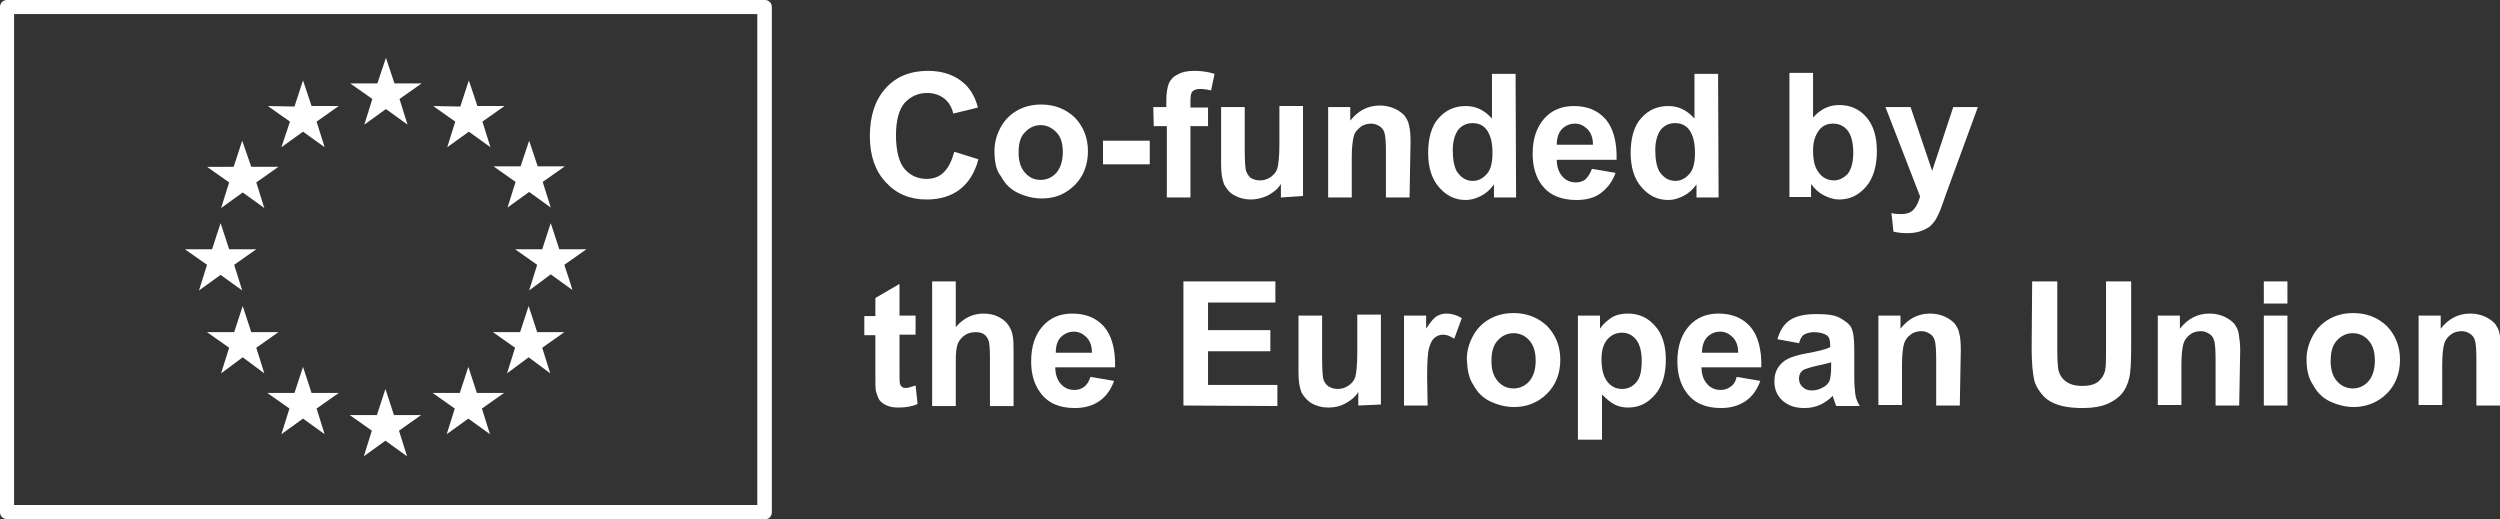
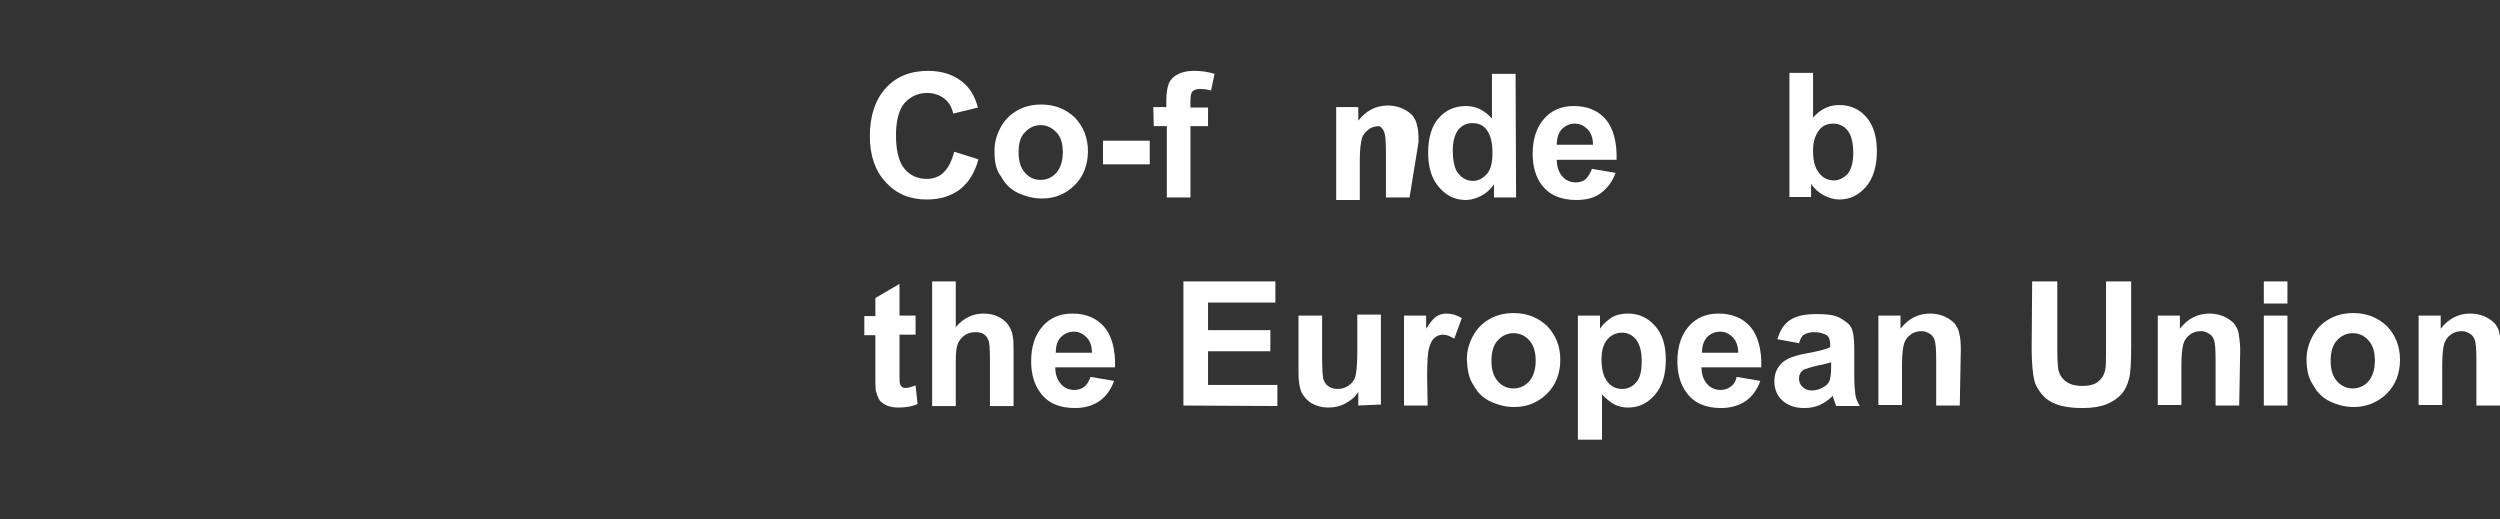
<svg xmlns="http://www.w3.org/2000/svg" id="Capa_2" x="0px" y="0px" viewBox="0 0 497.5 103.3" style="enable-background:new 0 0 497.5 103.3;" xml:space="preserve">
  <rect x="0" y="0" width="497.5" height="103.3" fill="#333333" stroke="none" />
  <style type="text/css"> .st0{fill:#FFFFFF;} </style>
  <g id="Capa_1-2">
-     <path class="st0" d="M153.6,101.9V1.4c0-0.8-0.6-1.4-1.4-1.4H1.4C0.6,0,0,0.6,0,1.4v100.5c0,0.8,0.6,1.4,1.4,1.4h150.8 C153,103.4,153.6,102.7,153.6,101.9L153.6,101.9z M2.8,2.8h147.9v97.7H2.8V2.8z M103.6,33.1h-5.4l4.4,3.1l-1.6,5.1l4.3-3.1l4.3,3.1 l-1.6-5.1l4.4-3.1h-5.4l-1.7-5.1L103.6,33.1L103.6,33.1z M86.2,21.1l4.4,3.1L89,29.3l4.3-3.1l4.3,3.1l-1.6-5.1l4.4-3.1h-5.4 l-1.7-5.1l-1.7,5.2L86.2,21.1L86.2,21.1z M53.3,21.1l4.4,3.1L56,29.3l4.3-3.1l4.3,3.1L63,24.2l4.4-3.1H62l-1.7-5.1l-1.7,5.2 L53.3,21.1L53.3,21.1z M41.2,33.2l4.4,3.1L44,41.4l4.3-3.1l4.3,3.1l-1.6-5.1l4.4-3.1h-5.4L48.2,28l-1.7,5.2L41.2,33.2L41.2,33.2z M41.2,52.7l-1.6,5.1l4.3-3.1l4.3,3.1l-1.6-5.1l4.4-3.1h-5.4l-1.7-5.2l-1.7,5.2h-5.4L41.2,52.7L41.2,52.7z M52.6,74.3l-1.6-5.1 l4.4-3.1h-5.4l-1.7-5.2l-1.7,5.2h-5.4l4.4,3.1l-1.6,5.1l4.3-3.2L52.6,74.3L52.6,74.3z M63,81.3l4.4-3.1H62L60.3,73l-1.7,5.2h-5.4 l4.4,3.1L56,86.4l4.3-3.1l4.3,3.1L63,81.3z M69.7,16.6l4.4,3.1l-1.6,5.1l4.3-3.1l4.3,3.1l-1.6-5.1l4.4-3.1h-5.4l-1.7-5.1l-1.7,5.1 H69.7L69.7,16.6z M79.4,85.7l4.4-3.1h-5.4l-1.7-5.2l-1.7,5.2h-5.4l4.4,3.1l-1.6,5.1l4.3-3.1l4.3,3.1L79.4,85.7L79.4,85.7z M95.9,81.3l4.4-3.1h-5.4L93.2,73l-1.7,5.2h-5.4l4.4,3.1l-1.6,5.1l4.3-3.1l4.3,3.1L95.9,81.3L95.9,81.3z M107.9,69.2l4.4-3.1h-5.4 l-1.7-5.2l-1.7,5.2h-5.4l4.4,3.1l-1.6,5.1l4.3-3.2l4.3,3.2L107.9,69.2L107.9,69.2z M112.3,52.7l4.4-3.1h-5.4l-1.7-5.2l-1.7,5.2 h-5.4l4.4,3.1l-1.6,5.1l4.3-3.2l4.3,3.1C114,57.8,112.3,52.7,112.3,52.7z" />
    <path class="st0" d="M189.9,30.2l4.8,1.5c-0.7,2.7-2,4.7-3.7,6c-1.7,1.3-3.9,2-6.6,2c-3.3,0-6-1.1-8.1-3.4 c-2.1-2.2-3.2-5.3-3.2-9.2c0-4.1,1.1-7.3,3.2-9.6s4.9-3.4,8.4-3.4c3,0,5.5,0.9,7.4,2.7c1.1,1.1,2,2.6,2.5,4.6l-4.9,1.2 c-0.3-1.3-0.9-2.3-1.8-3c-0.9-0.7-2.1-1.1-3.4-1.1c-1.8,0-3.3,0.7-4.5,2c-1.1,1.3-1.7,3.5-1.7,6.4c0,3.1,0.6,5.4,1.7,6.7 c1.1,1.3,2.6,2,4.4,2c1.3,0,2.5-0.4,3.4-1.3C188.8,33.3,189.4,32,189.9,30.2L189.9,30.2z" />
    <path class="st0" d="M197.9,30c0-1.6,0.4-3.1,1.2-4.6c0.8-1.5,1.9-2.6,3.3-3.4c1.4-0.8,3-1.2,4.8-1.2c2.7,0,4.9,0.9,6.7,2.6 c1.7,1.8,2.6,4,2.6,6.7s-0.9,5-2.6,6.7c-1.8,1.8-3.9,2.7-6.6,2.7c-1.6,0-3.2-0.4-4.7-1.1c-1.5-0.7-2.6-1.8-3.4-3.3 C198.2,33.9,197.9,32.1,197.9,30L197.9,30z M202.7,30.3c0,1.8,0.4,3.1,1.3,4.1s1.9,1.4,3.1,1.4s2.3-0.5,3.1-1.4s1.3-2.3,1.3-4.1 s-0.4-3.1-1.3-4s-1.9-1.4-3.1-1.4s-2.3,0.5-3.1,1.4C203.1,27.1,202.7,28.5,202.7,30.3L202.7,30.3z" />
    <path class="st0" d="M219.5,32.7v-4.7h9.3v4.7H219.5z" />
    <path class="st0" d="M229.5,21.3h2.6V20c0-1.5,0.2-2.6,0.5-3.4c0.3-0.7,0.9-1.4,1.8-1.8c0.9-0.5,1.9-0.7,3.3-0.7s2.7,0.2,4,0.6 L241,18c-0.8-0.2-1.5-0.3-2.2-0.3s-1.2,0.2-1.5,0.5s-0.4,0.9-0.4,1.9v1.3h3.5v3.7h-3.5v14.2h-4.7V25.1h-2.6L229.5,21.3L229.5,21.3z " />
-     <path class="st0" d="M254.9,39.3v-2.7c-0.6,1-1.5,1.7-2.6,2.3c-1.1,0.5-2.2,0.8-3.4,0.8s-2.3-0.3-3.2-0.8c-1-0.5-1.6-1.3-2.1-2.2 c-0.4-1-0.6-2.3-0.6-4V21.3h4.7v8.2c0,2.5,0.1,4.1,0.3,4.6s0.5,1,0.9,1.3c0.5,0.3,1.1,0.5,1.8,0.5c0.8,0,1.5-0.2,2.2-0.7 c0.6-0.4,1.1-1,1.3-1.7c0.2-0.7,0.4-2.3,0.4-4.8v-7.6h4.7v17.9L254.9,39.3L254.9,39.3z" />
-     <path class="st0" d="M280.5,39.3h-4.7v-9.1c0-1.9-0.1-3.2-0.3-3.8s-0.5-1-1-1.3s-1-0.5-1.6-0.5c-0.8,0-1.6,0.2-2.2,0.7 c-0.6,0.5-1.1,1-1.3,1.8s-0.4,2.1-0.4,4.1v8.1h-4.7V21.3h4.4V24c1.6-2,3.5-3,5.9-3c1,0,2,0.2,2.9,0.6s1.5,0.9,2,1.4 c0.4,0.6,0.8,1.2,0.9,2c0.2,0.7,0.3,1.8,0.3,3.2L280.5,39.3L280.5,39.3z" />
+     <path class="st0" d="M280.5,39.3h-4.7v-9.1c0-1.9-0.1-3.2-0.3-3.8s-0.5-1-1-1.3c-0.8,0-1.6,0.2-2.2,0.7 c-0.6,0.5-1.1,1-1.3,1.8s-0.4,2.1-0.4,4.1v8.1h-4.7V21.3h4.4V24c1.6-2,3.5-3,5.9-3c1,0,2,0.2,2.9,0.6s1.5,0.9,2,1.4 c0.4,0.6,0.8,1.2,0.9,2c0.2,0.7,0.3,1.8,0.3,3.2L280.5,39.3L280.5,39.3z" />
    <path class="st0" d="M301.7,39.3h-4.4v-2.6c-0.7,1-1.6,1.8-2.6,2.3s-2,0.8-3,0.8c-2.1,0-3.8-0.8-5.3-2.5s-2.2-4-2.2-6.9 s0.7-5.4,2.1-6.9c1.4-1.6,3.2-2.4,5.4-2.4c2,0,3.7,0.8,5.2,2.5v-8.9h4.7L301.7,39.3L301.7,39.3z M289.1,29.9c0,1.9,0.3,3.3,0.8,4.2 c0.8,1.2,1.8,1.9,3.2,1.9c1.1,0,2-0.5,2.8-1.4c0.8-0.9,1.1-2.3,1.1-4.2c0-2.1-0.4-3.5-1.1-4.5s-1.7-1.4-2.9-1.4s-2.1,0.5-2.8,1.3 C289.5,26.8,289.1,28.1,289.1,29.9z" />
    <path class="st0" d="M316.8,33.6l4.7,0.8c-0.6,1.7-1.6,3-2.9,4s-3,1.4-4.9,1.4c-3.1,0-5.4-1-6.9-3c-1.2-1.6-1.8-3.7-1.8-6.2 c0-3,0.8-5.3,2.3-7s3.5-2.5,5.9-2.5c2.7,0,4.8,0.9,6.3,2.6s2.3,4.5,2.2,8.1h-11.9c0,1.4,0.4,2.5,1.1,3.3c0.7,0.8,1.6,1.2,2.7,1.2 c0.7,0,1.4-0.2,1.9-0.6C316.1,35.1,316.5,34.4,316.8,33.6L316.8,33.6z M317,28.8c0-1.4-0.4-2.4-1.1-3.1c-0.7-0.7-1.5-1.1-2.5-1.1 c-1,0-1.9,0.4-2.6,1.1c-0.7,0.8-1,1.8-1,3.1L317,28.8L317,28.8z" />
-     <path class="st0" d="M342,39.3h-4.4v-2.6c-0.7,1-1.6,1.8-2.6,2.3c-1,0.5-2,0.8-3,0.8c-2.1,0-3.8-0.8-5.3-2.5s-2.2-4-2.2-6.9 s0.7-5.4,2.1-6.9c1.4-1.6,3.2-2.4,5.4-2.4c2,0,3.7,0.8,5.2,2.5v-8.9h4.7L342,39.3L342,39.3z M329.4,29.9c0,1.9,0.3,3.3,0.8,4.2 c0.8,1.2,1.8,1.9,3.2,1.9c1.1,0,2-0.5,2.8-1.4c0.8-0.9,1.1-2.3,1.1-4.2c0-2.1-0.4-3.5-1.1-4.5s-1.7-1.4-2.9-1.4s-2.1,0.5-2.8,1.3 C329.8,26.8,329.4,28.1,329.4,29.9z" />
    <path class="st0" d="M356.1,39.3V14.5h4.7v8.9c1.5-1.7,3.2-2.5,5.2-2.5c2.2,0,4,0.8,5.4,2.4c1.4,1.6,2.1,3.9,2.1,6.8 s-0.7,5.4-2.2,7.1s-3.2,2.5-5.3,2.5c-1,0-2-0.3-3-0.8c-1-0.5-1.9-1.3-2.6-2.3v2.6H356.1L356.1,39.3z M360.8,29.9 c0,1.9,0.3,3.2,0.9,4.1c0.8,1.3,1.9,1.9,3.3,1.9c1,0,1.9-0.5,2.7-1.3c0.7-0.9,1.1-2.3,1.1-4.2c0-2-0.4-3.5-1.1-4.4 s-1.7-1.4-2.9-1.4s-2.1,0.4-2.8,1.3S360.8,28.1,360.8,29.9L360.8,29.9z" />
-     <path class="st0" d="M375.2,21.3h5l4.3,12.7l4.2-12.7h4.9l-6.3,17.2l-1.1,3.1c-0.4,1-0.8,1.8-1.2,2.4c-0.4,0.5-0.8,1-1.3,1.3 s-1.1,0.6-1.8,0.8s-1.5,0.3-2.4,0.3s-1.8-0.1-2.7-0.3l-0.4-3.7c0.7,0.2,1.4,0.2,2,0.2c1.1,0,1.9-0.3,2.5-1s0.9-1.5,1.2-2.5 L375.2,21.3L375.2,21.3z" />
    <path class="st0" d="M182.2,62.8v3.8H179v7.2c0,1.5,0,2.3,0.1,2.6s0.2,0.4,0.4,0.6c0.2,0.2,0.5,0.2,0.8,0.2c0.4,0,1.1-0.2,1.9-0.5 l0.4,3.7c-1.1,0.5-2.4,0.7-3.8,0.7c-0.9,0-1.6-0.1-2.3-0.4c-0.7-0.3-1.2-0.7-1.5-1.1c-0.3-0.5-0.5-1.1-0.7-1.8 c-0.1-0.6-0.1-1.7-0.1-3.3v-7.8H172v-3.8h2.2v-3.6l4.8-2.8v6.3L182.2,62.8L182.2,62.8z" />
    <path class="st0" d="M190.2,56v9.1c1.5-1.8,3.4-2.7,5.5-2.7c1.1,0,2.1,0.2,2.9,0.6s1.5,0.9,2,1.6c0.4,0.6,0.8,1.3,0.9,2.1 c0.2,0.8,0.2,1.9,0.2,3.6v10.5h-4.7v-9.5c0-1.9-0.1-3.1-0.3-3.6c-0.2-0.5-0.5-0.9-0.9-1.2c-0.5-0.3-1-0.4-1.7-0.4 c-0.8,0-1.5,0.2-2.1,0.6s-1.1,1-1.4,1.7c-0.3,0.8-0.4,1.9-0.4,3.4v9h-4.7V56L190.2,56L190.2,56z" />
    <path class="st0" d="M217,75l4.7,0.8c-0.6,1.7-1.6,3.1-2.9,4c-1.3,0.9-2.9,1.4-4.9,1.4c-3.1,0-5.4-1-6.9-3.1 c-1.2-1.6-1.8-3.7-1.8-6.2c0-3,0.8-5.3,2.3-7s3.5-2.5,5.9-2.5c2.7,0,4.8,0.9,6.3,2.6s2.3,4.5,2.2,8.1h-11.9c0,1.4,0.4,2.5,1.1,3.3 s1.6,1.2,2.7,1.2c0.7,0,1.4-0.2,1.9-0.6C216.3,76.6,216.7,75.9,217,75L217,75z M217.3,70.2c0-1.4-0.4-2.4-1.1-3.1s-1.5-1.1-2.5-1.1 c-1,0-1.9,0.4-2.6,1.1s-1,1.8-1,3.1H217.3L217.3,70.2z" />
    <path class="st0" d="M235.5,80.7V56h18.3v4.2h-13.4v5.5h12.4v4.2h-12.4v6.7h13.8v4.2L235.5,80.7L235.5,80.7z" />
    <path class="st0" d="M270.3,80.7v-2.7c-0.6,1-1.5,1.7-2.6,2.3s-2.2,0.8-3.4,0.8s-2.3-0.3-3.2-0.8s-1.6-1.3-2.1-2.2 c-0.4-1-0.6-2.3-0.6-4V62.8h4.7v8.2c0,2.5,0.1,4.1,0.3,4.6s0.5,1,1,1.3c0.5,0.3,1,0.5,1.8,0.5c0.8,0,1.5-0.2,2.2-0.7 c0.6-0.4,1.1-1,1.3-1.7c0.2-0.7,0.4-2.3,0.4-4.8v-7.6h4.7v17.9L270.3,80.7L270.3,80.7z" />
    <path class="st0" d="M284.1,80.7h-4.7V62.8h4.4v2.6c0.8-1.2,1.4-2,2-2.4s1.3-0.6,2-0.6c1.1,0,2.1,0.3,3.1,0.9l-1.5,4.1 c-0.8-0.5-1.5-0.8-2.2-0.8s-1.2,0.2-1.7,0.6s-0.8,1-1.1,2c-0.3,1-0.4,3-0.4,6L284.1,80.7L284.1,80.7z" />
    <path class="st0" d="M291.9,71.5c0-1.6,0.4-3.1,1.2-4.6c0.8-1.5,1.9-2.6,3.3-3.4c1.4-0.8,3-1.2,4.8-1.2c2.7,0,4.9,0.9,6.7,2.6 c1.7,1.8,2.6,4,2.6,6.7s-0.9,5-2.6,6.7c-1.8,1.8-4,2.7-6.6,2.7c-1.6,0-3.2-0.4-4.7-1.1c-1.5-0.7-2.6-1.8-3.4-3.3 C292.3,75.3,292,73.6,291.9,71.5L291.9,71.5z M296.8,71.8c0,1.8,0.4,3.1,1.3,4.1s1.9,1.4,3.1,1.4s2.3-0.5,3.1-1.4 c0.8-0.9,1.3-2.3,1.3-4.1s-0.4-3.1-1.3-4.1c-0.8-0.9-1.9-1.4-3.1-1.4s-2.3,0.5-3.1,1.4C297.2,68.6,296.8,70,296.8,71.8L296.8,71.8z " />
    <path class="st0" d="M314,62.8h4.4v2.6c0.6-0.9,1.4-1.6,2.3-2.2c1-0.6,2.1-0.8,3.3-0.8c2.1,0,3.9,0.8,5.3,2.4 c1.5,1.6,2.2,3.9,2.2,6.8s-0.7,5.3-2.2,7s-3.2,2.5-5.3,2.5c-1,0-1.9-0.2-2.7-0.6s-1.6-1.1-2.5-2v9H314L314,62.8L314,62.8z M318.7,71.5c0,2,0.4,3.5,1.2,4.5c0.8,1,1.8,1.4,2.9,1.4s2-0.4,2.8-1.3s1.1-2.3,1.1-4.3c0-1.9-0.4-3.3-1.1-4.2s-1.7-1.4-2.8-1.4 s-2.1,0.4-2.9,1.3C319.1,68.4,318.7,69.7,318.7,71.5L318.7,71.5z" />
    <path class="st0" d="M345.6,75l4.7,0.8c-0.6,1.7-1.6,3.1-2.9,4c-1.3,0.9-3,1.4-4.9,1.4c-3.1,0-5.4-1-6.9-3.1 c-1.2-1.6-1.8-3.7-1.8-6.2c0-3,0.8-5.3,2.3-7s3.5-2.5,5.9-2.5c2.7,0,4.8,0.9,6.3,2.6s2.3,4.5,2.2,8.1h-11.9c0,1.4,0.4,2.5,1.1,3.3 c0.7,0.8,1.6,1.2,2.7,1.2c0.7,0,1.4-0.2,1.9-0.6C345,76.6,345.4,75.9,345.6,75L345.6,75z M345.9,70.2c0-1.4-0.4-2.4-1.1-3.1 c-0.7-0.7-1.5-1.1-2.5-1.1c-1,0-1.9,0.4-2.6,1.1c-0.7,0.8-1,1.8-1,3.1H345.9L345.9,70.2z" />
    <path class="st0" d="M358,68.3l-4.3-0.8c0.5-1.7,1.3-3,2.5-3.8c1.2-0.8,2.9-1.2,5.3-1.2c2.1,0,3.7,0.2,4.7,0.8s1.8,1.1,2.2,1.9 s0.6,2.2,0.6,4.2l0,5.5c0,1.6,0.1,2.7,0.2,3.5s0.4,1.6,0.9,2.4h-4.7c-0.1-0.3-0.3-0.8-0.5-1.4c-0.1-0.3-0.1-0.5-0.2-0.6 c-0.8,0.8-1.7,1.4-2.6,1.8s-1.9,0.6-3,0.6c-1.9,0-3.3-0.5-4.4-1.5s-1.6-2.3-1.6-3.8c0-1,0.2-1.9,0.7-2.7c0.5-0.8,1.2-1.4,2-1.8 s2.1-0.8,3.8-1.1c2.2-0.4,3.8-0.8,4.6-1.2v-0.5c0-0.9-0.2-1.6-0.7-1.9s-1.3-0.6-2.5-0.6c-0.8,0-1.5,0.2-2,0.5S358.3,67.4,358,68.3 L358,68.3z M364.4,72.1c-0.6,0.2-1.6,0.4-2.9,0.7c-1.3,0.3-2.2,0.6-2.6,0.8c-0.6,0.4-0.9,1-0.9,1.7s0.2,1.2,0.7,1.7 s1.1,0.7,1.9,0.7c0.9,0,1.7-0.3,2.5-0.8c0.6-0.4,1-0.9,1.1-1.6c0.1-0.4,0.2-1.2,0.2-2.3L364.4,72.1L364.4,72.1z" />
    <path class="st0" d="M390,80.7h-4.7v-9.2c0-1.9-0.1-3.2-0.3-3.8s-0.5-1-1-1.3s-1-0.5-1.6-0.5c-0.8,0-1.6,0.2-2.2,0.7 c-0.6,0.4-1.1,1.1-1.3,1.8s-0.4,2.1-0.4,4.1v8.1h-4.7V62.8h4.4v2.6c1.6-2,3.5-3,5.9-3c1,0,2,0.2,2.9,0.6s1.5,0.9,2,1.4 c0.4,0.6,0.8,1.2,0.9,2c0.2,0.7,0.3,1.8,0.3,3.2L390,80.7L390,80.7z" />
    <path class="st0" d="M404.4,56h5v13.4c0,2.1,0.1,3.5,0.2,4.1c0.2,1,0.7,1.8,1.5,2.4c0.8,0.6,1.9,0.9,3.3,0.9s2.5-0.3,3.2-0.9 s1.1-1.3,1.3-2.1s0.2-2.2,0.2-4.2V56h5v13c0,3-0.1,5.1-0.4,6.3c-0.3,1.2-0.8,2.3-1.5,3.1c-0.7,0.8-1.7,1.5-2.9,2s-2.8,0.8-4.8,0.8 c-2.4,0-4.1-0.3-5.4-0.8s-2.2-1.2-2.9-2.1c-0.7-0.9-1.2-1.8-1.4-2.7c-0.3-1.4-0.5-3.5-0.5-6.3L404.4,56L404.4,56z" />
    <path class="st0" d="M445.6,80.7h-4.7v-9.2c0-1.9-0.1-3.2-0.3-3.8s-0.5-1-1-1.3s-1-0.5-1.6-0.5c-0.8,0-1.6,0.2-2.2,0.7 c-0.6,0.4-1.1,1.1-1.3,1.8s-0.4,2.1-0.4,4.1v8.1h-4.7V62.8h4.4v2.6c1.6-2,3.5-3,5.9-3c1,0,2,0.2,2.9,0.6s1.5,0.9,2,1.4 c0.4,0.6,0.8,1.2,0.9,2s0.3,1.8,0.3,3.2L445.6,80.7L445.6,80.7z" />
    <path class="st0" d="M450.5,60.4V56h4.7v4.4H450.5z M450.5,80.7V62.8h4.7v17.9H450.5z" />
    <path class="st0" d="M459,71.5c0-1.6,0.4-3.1,1.2-4.6s1.9-2.6,3.3-3.4c1.4-0.8,3-1.2,4.8-1.2c2.7,0,4.9,0.9,6.7,2.6 c1.7,1.8,2.6,4,2.6,6.7s-0.9,5-2.6,6.7s-4,2.7-6.6,2.7c-1.6,0-3.2-0.4-4.7-1.1c-1.5-0.7-2.6-1.8-3.4-3.3 C459.4,75.3,459,73.6,459,71.5L459,71.5z M463.8,71.8c0,1.8,0.4,3.1,1.3,4.1c0.8,0.9,1.9,1.4,3.1,1.4s2.3-0.5,3.1-1.4 c0.8-0.9,1.3-2.3,1.3-4.1s-0.4-3.1-1.3-4.1c-0.8-0.9-1.9-1.4-3.1-1.4s-2.3,0.5-3.1,1.4C464.2,68.6,463.8,70,463.8,71.8L463.8,71.8z " />
    <path class="st0" d="M497.5,80.7h-4.7v-9.2c0-1.9-0.1-3.2-0.3-3.8c-0.2-0.6-0.5-1-1-1.3s-1-0.5-1.6-0.5c-0.8,0-1.6,0.2-2.2,0.7 c-0.6,0.4-1.1,1.1-1.3,1.8s-0.4,2.1-0.4,4.1v8.1h-4.7V62.8h4.4v2.6c1.6-2,3.5-3,5.9-3c1,0,2,0.2,2.9,0.6s1.5,0.9,2,1.4 c0.4,0.6,0.8,1.2,0.9,2c0.2,0.7,0.3,1.8,0.3,3.2L497.5,80.7L497.5,80.7z" />
  </g>
</svg>